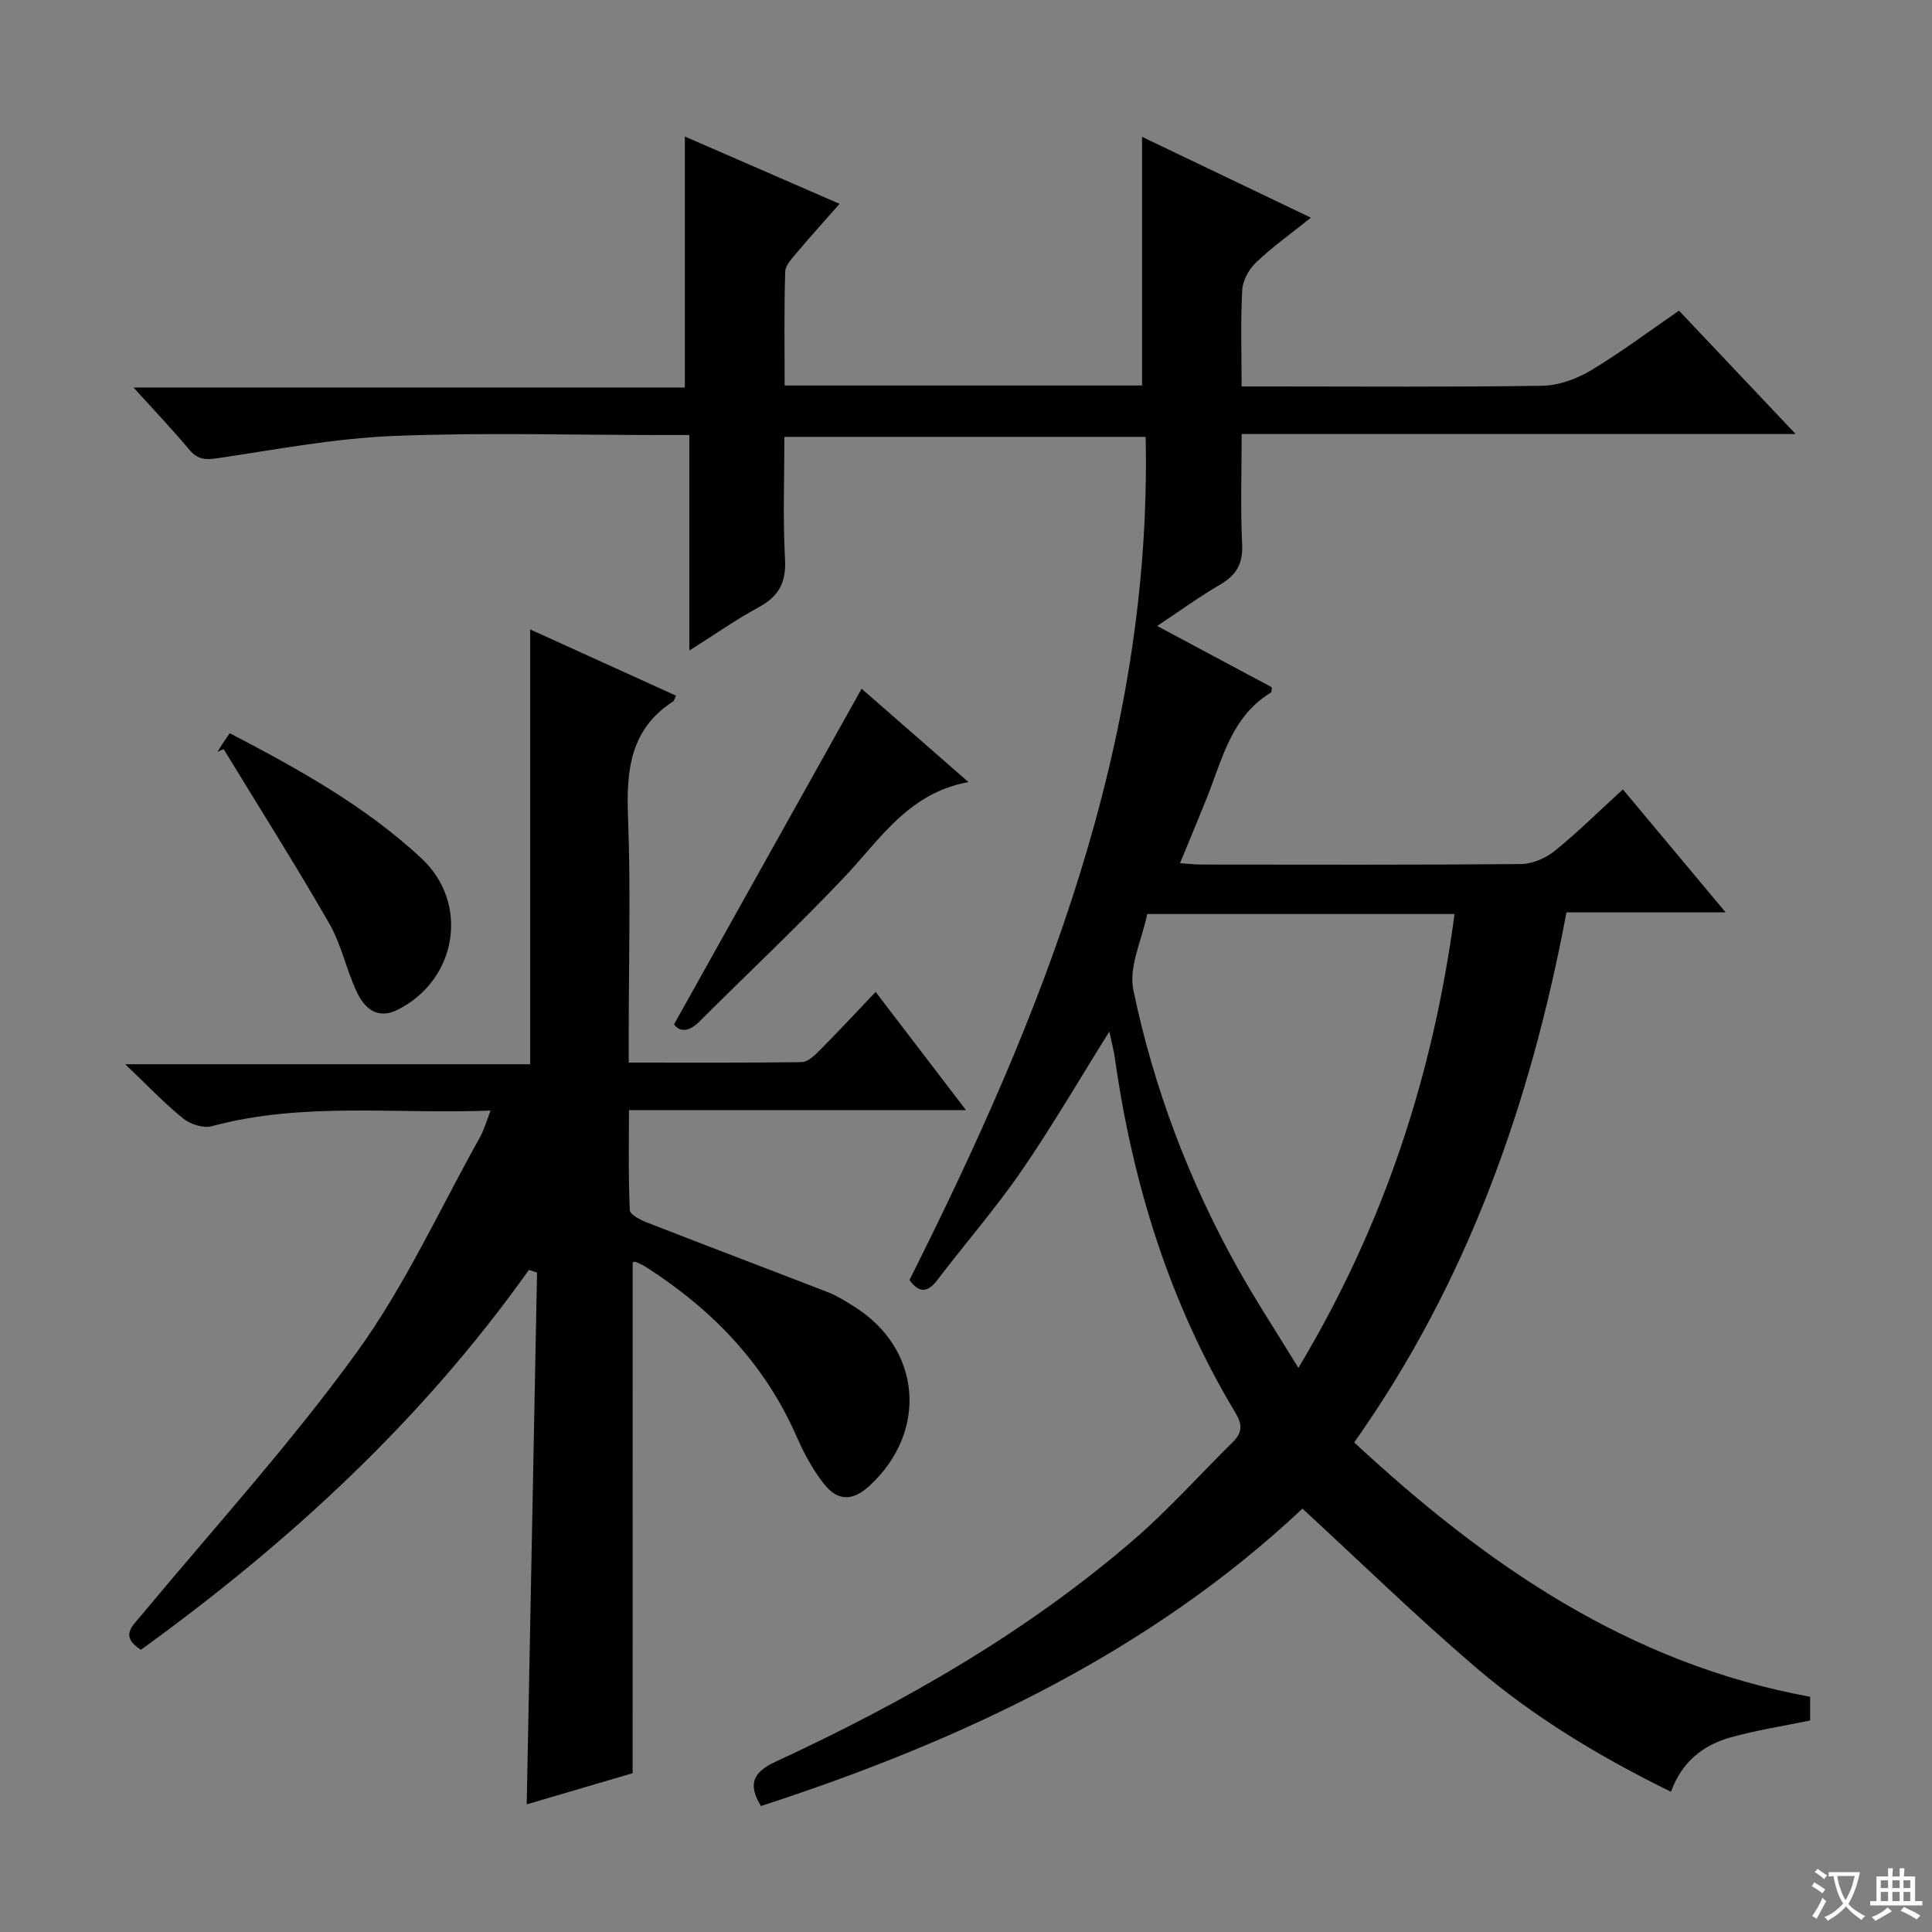
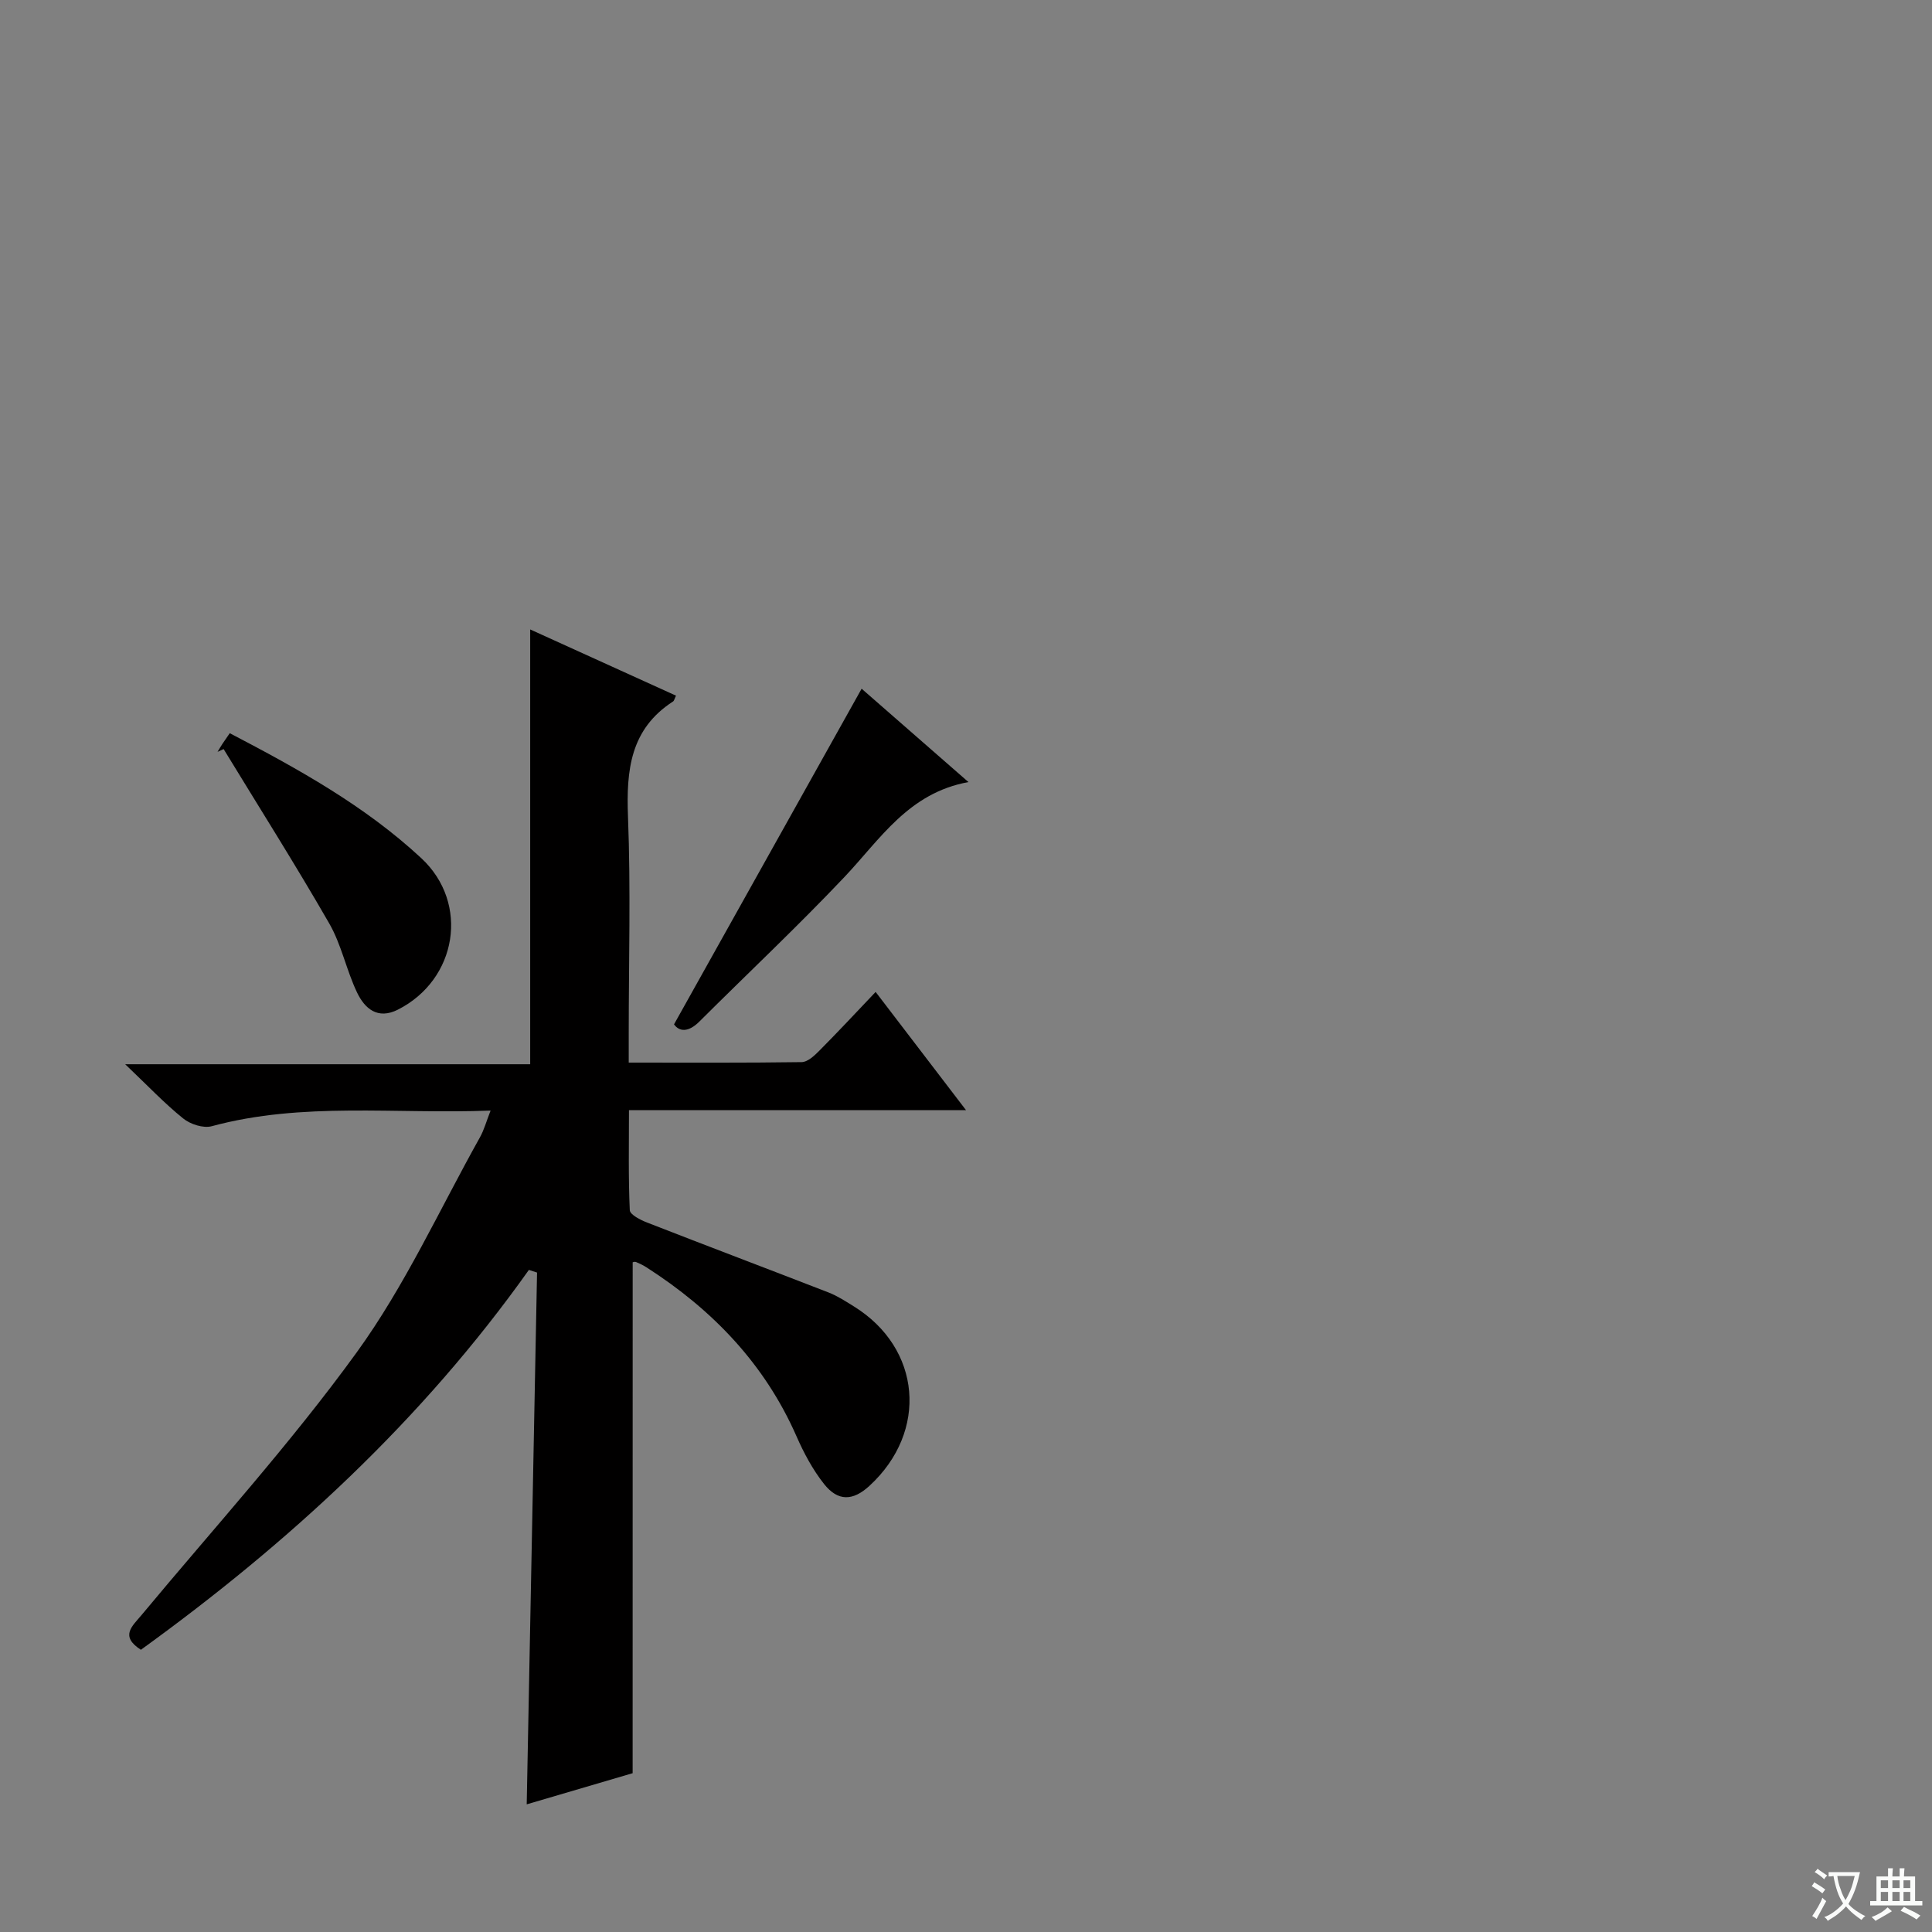
<svg xmlns="http://www.w3.org/2000/svg" enable-background="new 0 0 400 400" viewBox="0 0 400 400">
  <rect x="0" y="0" width="400" height="400" fill="#808080" stroke="none" />
  <path d="m377.9 391.2c-.2.3-.4.5-.6.8-.7-.6-1.4-1-2.2-1.5.2-.3.4-.5.5-.8.6.4 1.4.8 2.3 1.5zm-1.8 6.1c-.2-.2-.5-.4-.9-.6.4-.6.8-1.2 1.2-1.9s.7-1.3.9-1.9c.3.3.5.5.8.7-.7 1.3-1.4 2.6-2 3.7zm2.2-9c-.3.3-.5.5-.6.8-.6-.6-1.3-1.1-2-1.5.3-.3.5-.5.6-.7.6.5 1.3.9 2 1.4zm.3.2v-.9h2 4.5c-.3 1.3-.6 2.5-1 3.6s-.9 2.1-1.4 3c.4.5 1 1 1.6 1.4s1.2.8 1.9 1.1c-.3.2-.5.4-.8.8-.4-.3-1-.7-1.6-1.2s-1.2-1.1-1.6-1.6c-.5.6-1.1 1.1-1.7 1.6s-1.4.9-2.1 1.4c-.1-.3-.3-.5-.7-.8.6-.2 1.2-.5 1.9-1s1.4-1.1 2-1.8c-.5-.8-.9-1.6-1.2-2.5s-.6-2-.8-3.2c-.4.1-.7.1-1 .1zm2.5 2.7c.3 1 .7 1.7 1 2.2.3-.5.6-1.1 1-2s.6-1.9.9-3h-3.2-.4c.1.9.3 1.8.7 2.8z" fill="#fafbfa" />
  <path d="m396.5 388.5v1.5 3.6h1.5v.9c-.4 0-1 0-1.7 0h-7.9c-.5 0-.9 0-1.2 0v-.9h1.3v-3.5c0-.7 0-1.2 0-1.6h2.4c0-.8 0-1.4 0-1.7h1c0 .3-.1.8-.1 1.7h1.5c0-.8 0-1.4 0-1.7h1c0 .3-.1.9-.1 1.7zm-8.2 9.2c-.2-.3-.5-.5-.8-.8.8-.3 1.4-.6 1.9-.9s1-.7 1.4-1.1c.3.3.6.5.9.8-1.6 1-2.8 1.6-3.4 2zm2.6-6.8v-1.6h-1.5v1.6zm0 2.7v-1.9h-1.5v1.9zm2.4-2.7v-1.6h-1.5v1.6zm0 2.7v-1.9h-1.5v1.9zm.2 2 .7-.8c.4.2.9.5 1.6.8s1.3.7 1.8 1c-.3.3-.5.5-.8.8-.4-.3-1.5-1-3.3-1.8zm2-4.7v-1.6h-1.4v1.6zm0 2.7v-1.9h-1.4v1.9z" fill="#fafbfa" />
  <g fill="#010000">
-     <path d="m229.68 213.57c-6.24 9.97-11.9 19.71-18.27 28.96-5.37 7.79-11.63 14.97-17.37 22.52-2.17 2.85-3.91 2.45-5.75-.03 27.59-54.93 50.22-111.16 48.91-174.57-25.01 0-49.57 0-74.8 0 0 8.47-.33 16.94.13 25.37.26 4.84-1.34 7.69-5.49 9.93-4.63 2.5-8.96 5.56-14.32 8.94 0-15.29 0-29.64 0-44.62-2.43 0-4.19 0-5.96 0-18.5 0-37.02-.56-55.49.2-12.03.5-24.01 2.78-35.96 4.56-2.54.38-4.29.46-6.08-1.68-3.5-4.2-7.29-8.17-11.59-12.92h114.15c0-17.64 0-34.7 0-51.96 10.22 4.44 20.82 9.05 32.04 13.93-3.14 3.57-6 6.71-8.72 9.95-1.04 1.24-2.5 2.71-2.54 4.11-.25 7.78-.12 15.58-.12 23.55h74c0-17.04 0-33.93 0-51.48 11.43 5.47 22.82 10.93 34.96 16.74-4.24 3.4-8.02 6.08-11.34 9.25-1.48 1.4-2.77 3.73-2.88 5.71-.36 6.44-.13 12.92-.13 19.98h5.74c18.83 0 37.67.15 56.5-.14 3.37-.05 7.07-1.39 10.01-3.14 6.24-3.73 12.08-8.13 18.31-12.41 7.97 8.43 15.71 16.62 24.15 25.54-38.58 0-76.26 0-114.7 0 0 7.94-.26 15.38.1 22.78.2 4.03-1.18 6.43-4.56 8.4-4.29 2.5-8.32 5.43-13.03 8.56 8.31 4.44 16.06 8.58 23.75 12.7-.09.5-.04.99-.21 1.1-8.12 4.91-10.01 13.61-13.16 21.54-1.77 4.45-3.64 8.86-5.65 13.77 1.78.12 3.18.29 4.58.29 22 .02 44 .09 66-.11 2.36-.02 5.11-1.2 6.98-2.71 4.77-3.85 9.15-8.2 14.13-12.74 7.01 8.38 13.86 16.59 21.28 25.46-11.34 0-21.89 0-32.96 0-7.43 39.5-20.44 76.5-43.95 109.74 27.25 25.29 56.81 45.77 94.4 52.66v4.91c-5.55 1.15-11.11 2-16.48 3.5-5.68 1.59-10.08 5.05-12.33 11.25-14.63-7.15-28.38-15.43-40.59-25.89-12.11-10.37-23.55-21.52-35.71-32.72-31.61 29.71-70.55 48.07-112.12 61.57-2.68-4.47-1.78-6.95 3.09-9.2 26.66-12.34 52.07-26.85 74.38-46.18 7.15-6.2 13.49-13.34 20.25-20 1.97-1.94 1.99-3.59.52-6.04-13.64-22.69-21.29-47.44-24.97-73.53-.26-1.67-.69-3.28-1.13-5.4zm39.14 69.64c17.8-29.69 27.87-60.65 32.33-93.97-21.45 0-42.07 0-63.63 0-1.05 5.23-3.88 10.88-2.87 15.73 4.2 20.23 11.5 39.49 21.6 57.59 3.77 6.73 8.02 13.21 12.57 20.65z" />
    <path d="m130.98 367.12c-6.97 2.05-14.72 4.33-21.93 6.45.72-36.82 1.43-73.46 2.14-110.1-.56-.18-1.13-.37-1.69-.55-22.09 31.12-49.69 56.5-80.33 78.65-4.4-2.84-1.8-4.87.15-7.21 14.99-18.03 30.83-35.45 44.55-54.39 9.97-13.76 17.13-29.55 25.48-44.47.87-1.55 1.34-3.32 2.22-5.57-19.69.78-38.88-1.86-57.73 3.24-1.74.47-4.43-.4-5.91-1.6-3.88-3.12-7.33-6.78-12.01-11.23h83.85c0-30.3 0-59.99 0-90.02 9.79 4.44 19.98 9.07 30.19 13.71-.32.64-.38 1.05-.61 1.2-8.86 5.72-9.7 14.23-9.33 23.85.58 14.97.15 29.99.15 44.99v5.93c12.26 0 24.03.07 35.81-.1 1.22-.02 2.6-1.3 3.6-2.31 3.87-3.89 7.61-7.91 11.71-12.22 6.35 8.3 12.25 16.03 18.71 24.47-23.62 0-46.34 0-69.78 0 0 7.2-.14 13.96.17 20.71.04.93 2.22 2.04 3.6 2.57 12.5 4.88 25.06 9.62 37.57 14.48 1.84.72 3.54 1.83 5.23 2.88 13.97 8.66 15.45 25.89 3.23 37.14-3.42 3.15-6.52 3.28-9.42-.39-2.34-2.96-4.18-6.41-5.7-9.88-6.6-15.01-17.41-26.2-31.02-34.94-.69-.45-1.45-.81-2.21-1.13-.26-.11-.62.06-.68.06-.01 35.08-.01 70.11-.01 105.78z" />
    <path d="m178.39 142.59c6.6 5.77 13.96 12.2 22.12 19.33-12.42 2.25-18.26 11.82-25.69 19.67-9.71 10.25-20.01 19.93-30.02 29.91-2.3 2.3-4.18 2.1-5.25.58 13.14-23.51 25.97-46.46 38.84-69.49z" />
    <path d="m45.04 155.66c.33-.54.64-1.09.99-1.62.45-.68.92-1.34 1.54-2.24 14.17 7.4 28 15.04 39.67 25.89 10.02 9.32 7.41 25.13-4.85 31.34-4.21 2.13-6.87-.21-8.47-3.55-2.21-4.63-3.22-9.89-5.76-14.3-7.01-12.19-14.54-24.08-21.86-36.09-.42.18-.84.38-1.26.57z" />
  </g>
</svg>